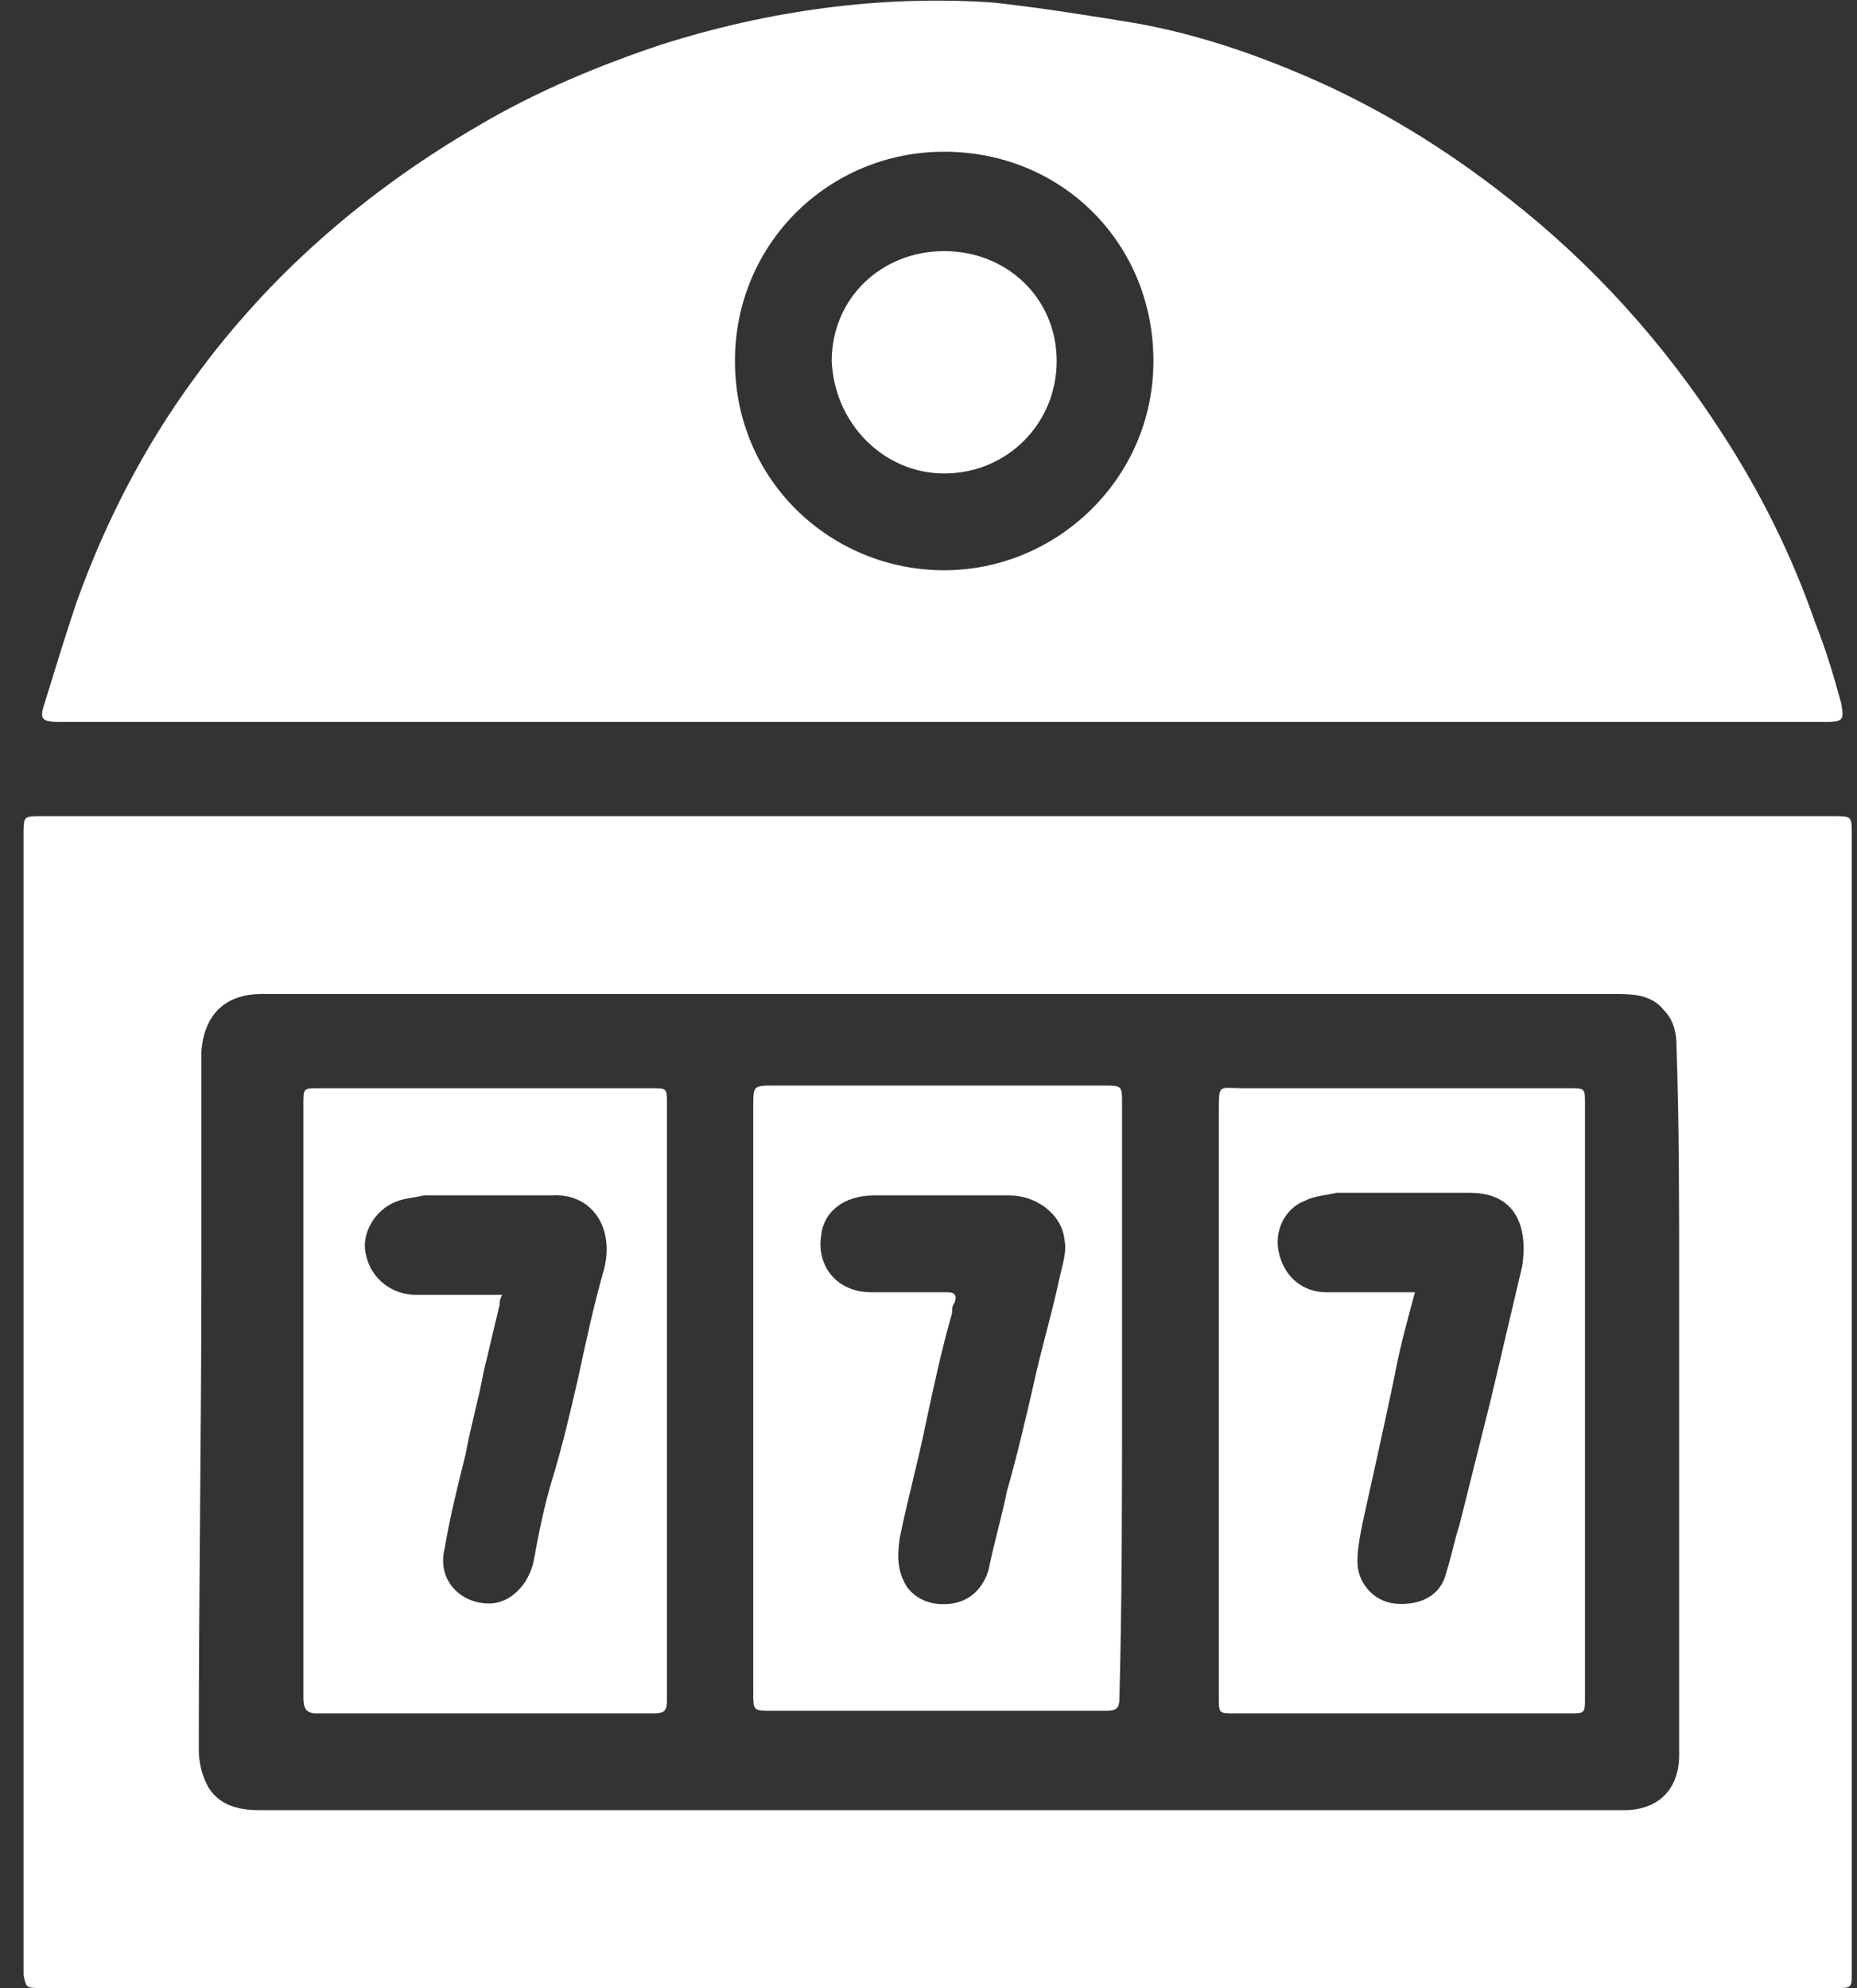
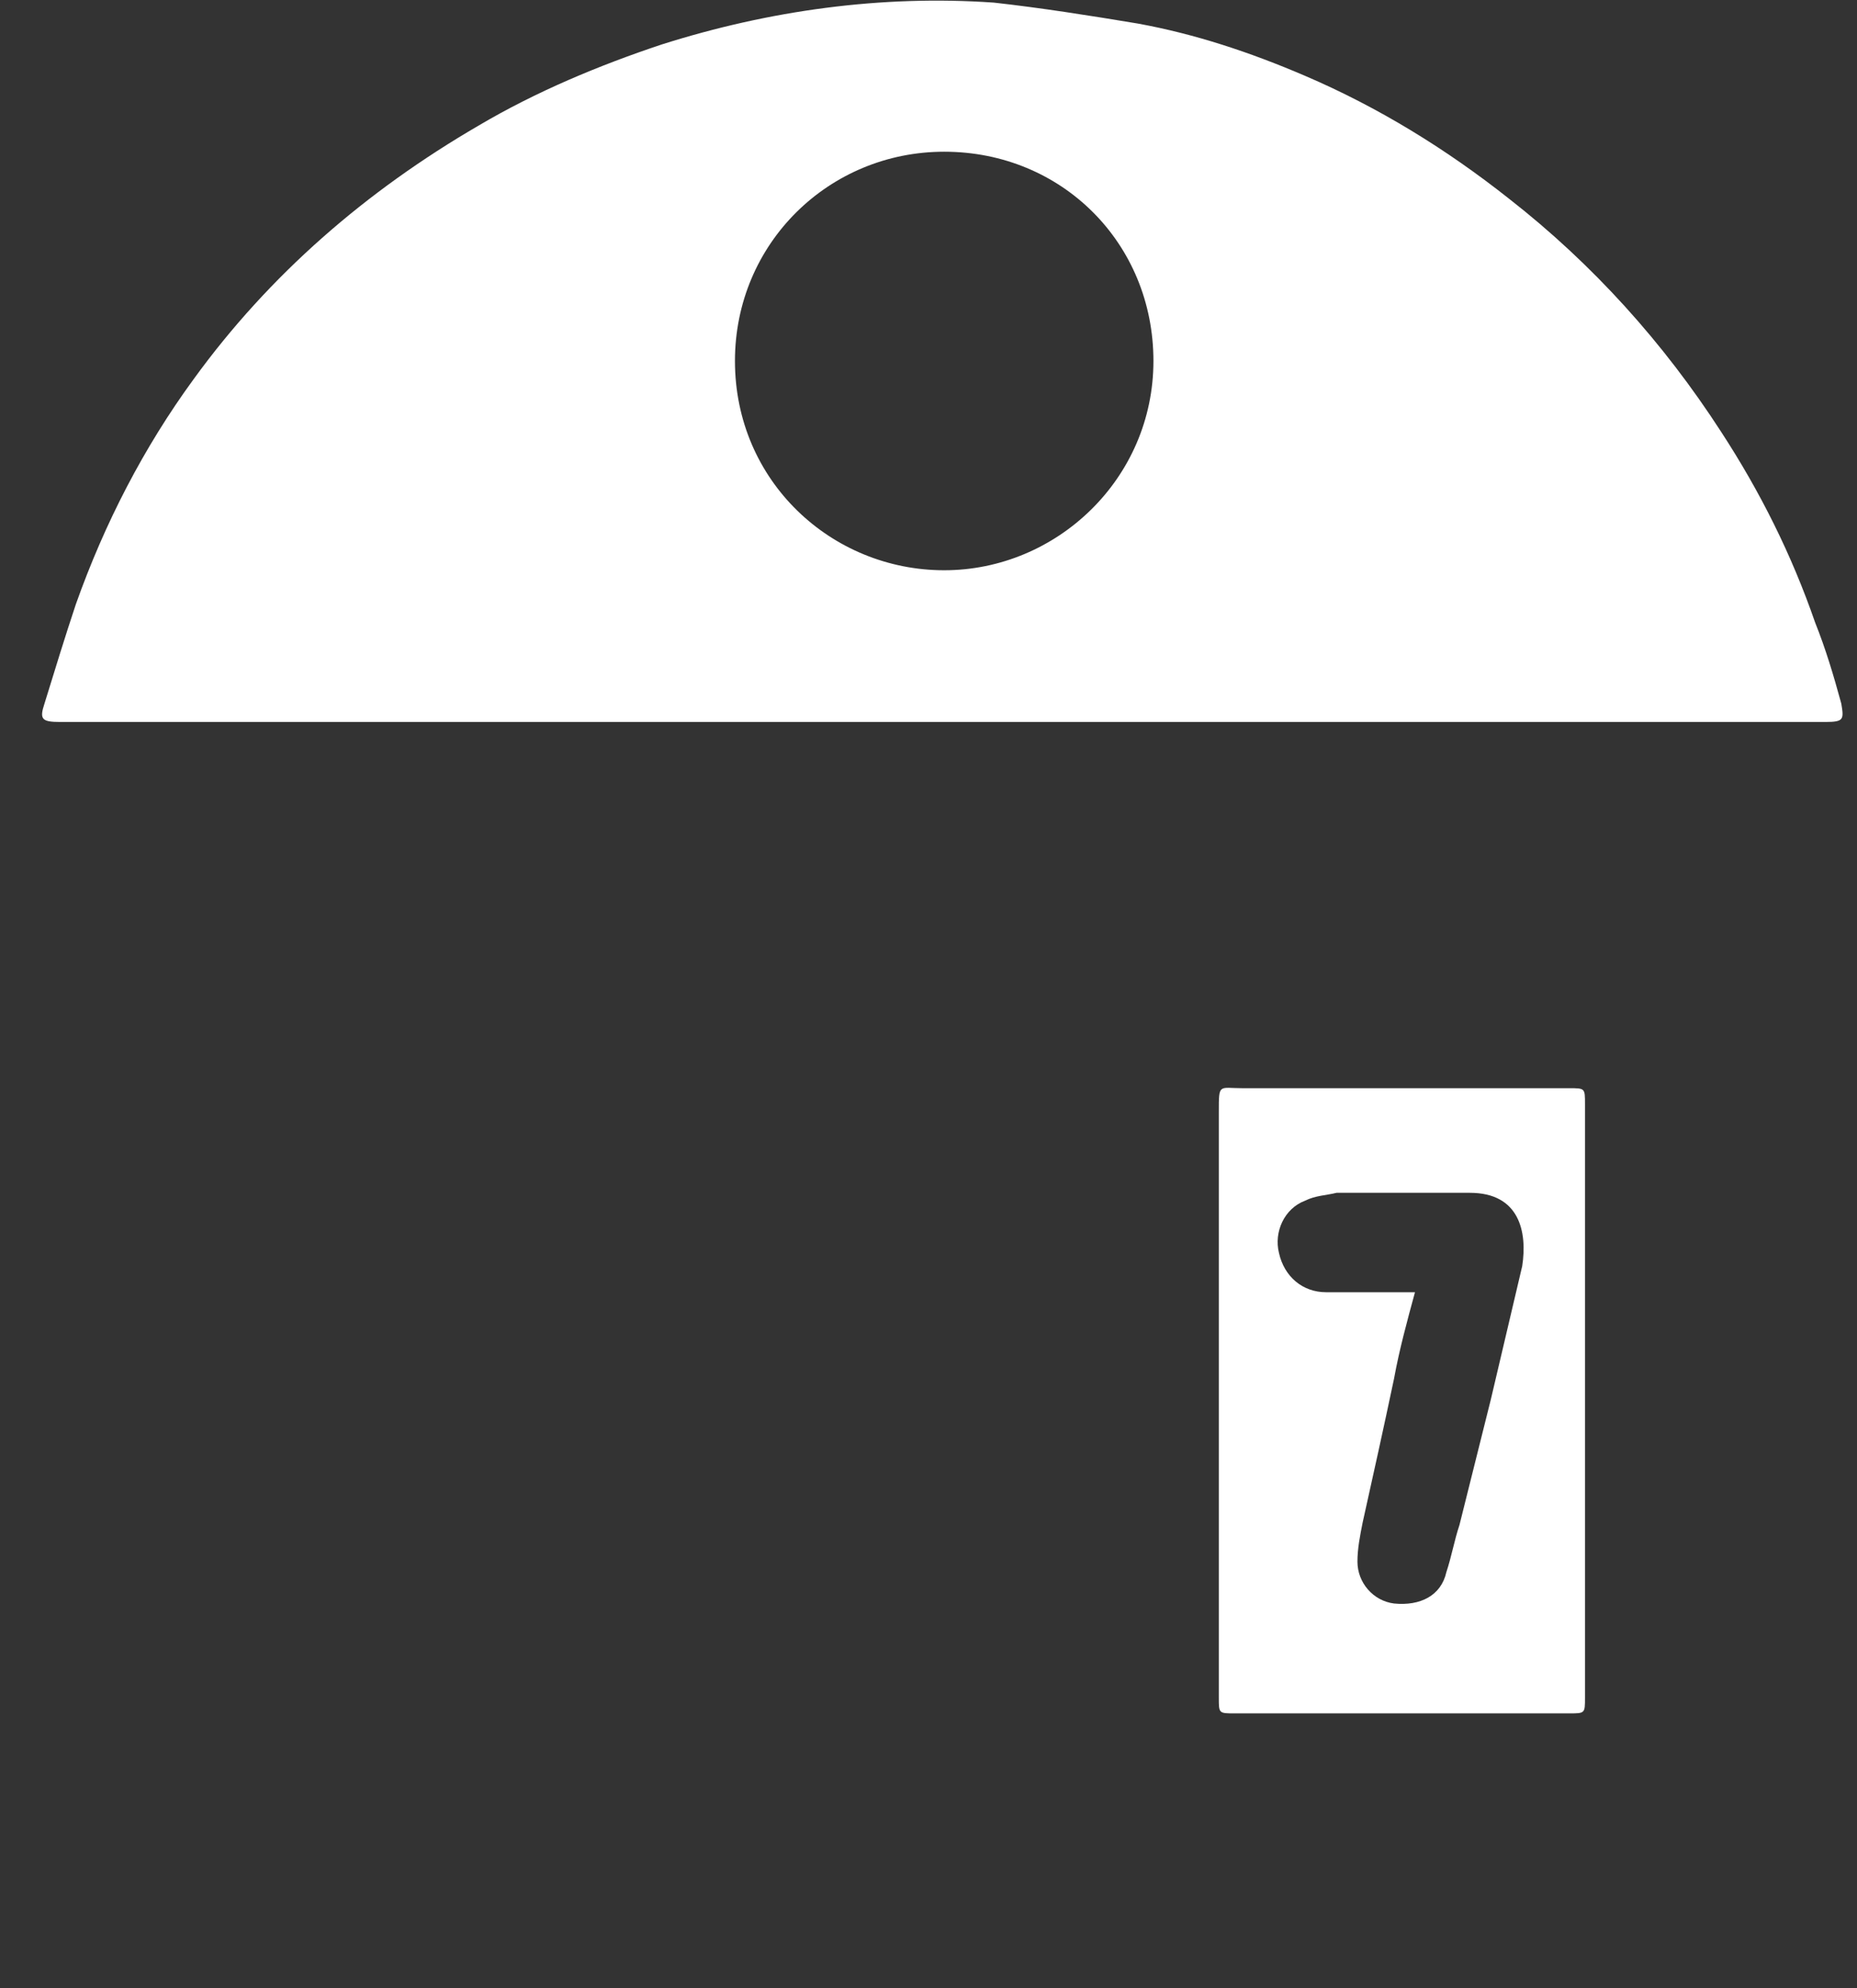
<svg xmlns="http://www.w3.org/2000/svg" width="71" height="76" viewBox="0 0 71 76" fill="none">
  <rect x="0" y="0" width="71" height="76" fill="#333333" stroke="none" />
-   <path d="M70.8 31.9C70.8 31.2 70.8 31.2 70.1 31.2C58 31.2 45.9 31.2 33.7 31.2C23 31.2 12.3 31.2 1.6 31.2C0.9 31.2 0.9 31.2 0.9 31.9C0.9 46.4 0.9 60.9 0.9 75.5C1 76 1 76 1.6 76C13 76 24.5 76 35.9 76H70.2C70.8 76 70.8 76 70.8 75.4C70.8 60.9 70.8 46.4 70.8 31.9ZM64.2 48.8C64.2 54.9 64.2 61 64.2 67.1C64.2 68.4 63.4 69.2 62.1 69.2H36C27.3 69.2 18.6 69.2 9.9 69.2C9.1 69.2 8.3 69 7.9 68.2C7.7 67.8 7.6 67.3 7.6 66.9C7.6 60.8 7.7 54.7 7.7 48.6C7.7 45.8 7.7 43 7.7 40.2C7.8 38.8 8.6 38 10 38C23.6 38 37.3 38 50.9 38C54.6 38 58.2 38 61.9 38C62.6 38 63.2 38.1 63.6 38.6C64 39 64.1 39.5 64.1 40C64.2 43 64.2 45.9 64.2 48.8Z" fill="white" />
  <path d="M2.3 27.6H69.8C70.5 27.6 70.5 27.5 70.4 26.9C70.1 25.8 69.8 24.8 69.4 23.8C68.5 21.2 67.3 18.8 65.8 16.5C63.6 13.1 60.9 10.1 57.7 7.6C55.3 5.7 52.7 4.1 49.9 2.9C47.8 2 45.7 1.3 43.5 0.9C41.7 0.6 39.8 0.3 38 0.1C33.7 -0.2 29.4 0.4 25.3 1.7C22.9 2.5 20.5 3.5 18.3 4.8C14 7.3 10.3 10.5 7.4 14.5C5.5 17.1 4 20 2.9 23.1C2.5 24.3 2.1 25.6 1.7 26.9C1.5 27.5 1.6 27.6 2.3 27.6ZM36.1 5.8C40.6 5.8 44.1 9.3 44.1 13.8C44.1 18.3 40.4 21.8 36.1 21.8C31.8 21.8 28.1 18.4 28.1 13.8C28.1 9.3 31.7 5.8 36.1 5.8Z" fill="white" />
-   <path d="M42.9 53.5C42.9 49.7 42.9 46 42.9 42.2C42.9 41.5 42.9 41.5 42.2 41.5C38 41.5 33.8 41.5 29.6 41.5C28.8 41.5 28.8 41.5 28.8 42.3C28.8 49.8 28.8 57.2 28.8 64.7C28.8 65.4 28.8 65.4 29.5 65.4C33.8 65.4 38 65.4 42.3 65.4C42.7 65.4 42.8 65.3 42.8 64.9C42.9 61.1 42.9 57.3 42.9 53.5ZM40.5 48.9C40.2 50.3 39.8 51.6 39.5 53C39.2 54.3 38.9 55.6 38.5 57C38.3 58 38 59 37.8 60C37.6 60.7 37.1 61.2 36.4 61.3C35.7 61.4 35.1 61.2 34.7 60.7C34.3 60.1 34.3 59.5 34.4 58.8C34.7 57.3 35.1 55.9 35.4 54.4C35.7 53 36 51.6 36.4 50.2C36.4 50.1 36.4 49.9 36.5 49.8C36.6 49.5 36.5 49.4 36.2 49.4C35.2 49.4 34.3 49.4 33.3 49.4C32 49.4 31.2 48.4 31.4 47.2C31.5 46.3 32.3 45.7 33.4 45.7H33.5H36.1C36.9 45.7 37.8 45.7 38.6 45.7C39.6 45.7 40.6 46.4 40.7 47.4C40.8 47.9 40.6 48.4 40.5 48.9Z" fill="white" />
  <path d="M60 41.6C55.8 41.6 51.7 41.6 47.5 41.6C46.6 41.6 46.6 41.4 46.6 42.5C46.6 50 46.6 57.4 46.6 64.9C46.6 65.5 46.6 65.5 47.2 65.5H60C60.6 65.5 60.6 65.5 60.6 64.9V53.5C60.6 49.7 60.6 45.9 60.6 42.2C60.6 41.6 60.6 41.6 60 41.6ZM58.2 48.4C57.8 50.1 57.4 51.8 57 53.5C56.6 55.1 56.2 56.7 55.8 58.3C55.6 58.9 55.5 59.5 55.3 60.1C55.1 61 54.3 61.4 53.3 61.3C52.5 61.2 51.9 60.5 51.9 59.7C51.9 59.2 52 58.7 52.1 58.2C52.5 56.4 52.9 54.6 53.3 52.7C53.5 51.6 53.8 50.5 54.1 49.4C53.9 49.4 53.7 49.4 53.5 49.4C52.6 49.4 51.6 49.4 50.7 49.4C49.8 49.4 49.1 48.8 48.9 47.9C48.7 47.1 49.1 46.2 49.9 45.9C50.3 45.7 50.7 45.7 51.1 45.6C52.8 45.6 54.5 45.6 56.2 45.6C58.1 45.6 58.4 47.1 58.2 48.4Z" fill="white" />
-   <path d="M24.9 41.6C20.7 41.6 16.4 41.6 12.2 41.6C11.6 41.6 11.6 41.6 11.6 42.2V53.5C11.6 57.3 11.6 61.1 11.6 64.9C11.6 65.3 11.7 65.5 12.1 65.5C16.4 65.5 20.7 65.5 25 65.5C25.4 65.5 25.5 65.4 25.5 65C25.5 57.4 25.5 49.8 25.5 42.2C25.5 41.6 25.5 41.6 24.9 41.6ZM23.1 48.5C22.7 49.9 22.4 51.3 22.1 52.7C21.8 54 21.5 55.3 21.1 56.6C20.8 57.6 20.6 58.6 20.4 59.7C20.2 60.6 19.5 61.3 18.7 61.3C17.6 61.3 16.7 60.4 17 59.2C17.2 58 17.5 56.8 17.8 55.6C18 54.5 18.3 53.5 18.5 52.4C18.7 51.6 18.9 50.7 19.1 49.9C19.1 49.8 19.1 49.7 19.2 49.5H18.5C17.6 49.5 16.8 49.5 15.9 49.5C15 49.5 14.2 48.9 14 48C13.8 47.3 14.2 46.4 15 46C15.4 45.8 15.8 45.8 16.2 45.7C17.8 45.7 19.4 45.7 21.1 45.7C22.6 45.6 23.5 46.9 23.1 48.5Z" fill="white" />
-   <path d="M36.1 18.1C38.5 18.1 40.4 16.2 40.4 13.8C40.4 11.4 38.5 9.6 36.1 9.6C33.7 9.6 31.8 11.4 31.8 13.8C31.9 16.2 33.8 18.1 36.1 18.1Z" fill="white" />
</svg>